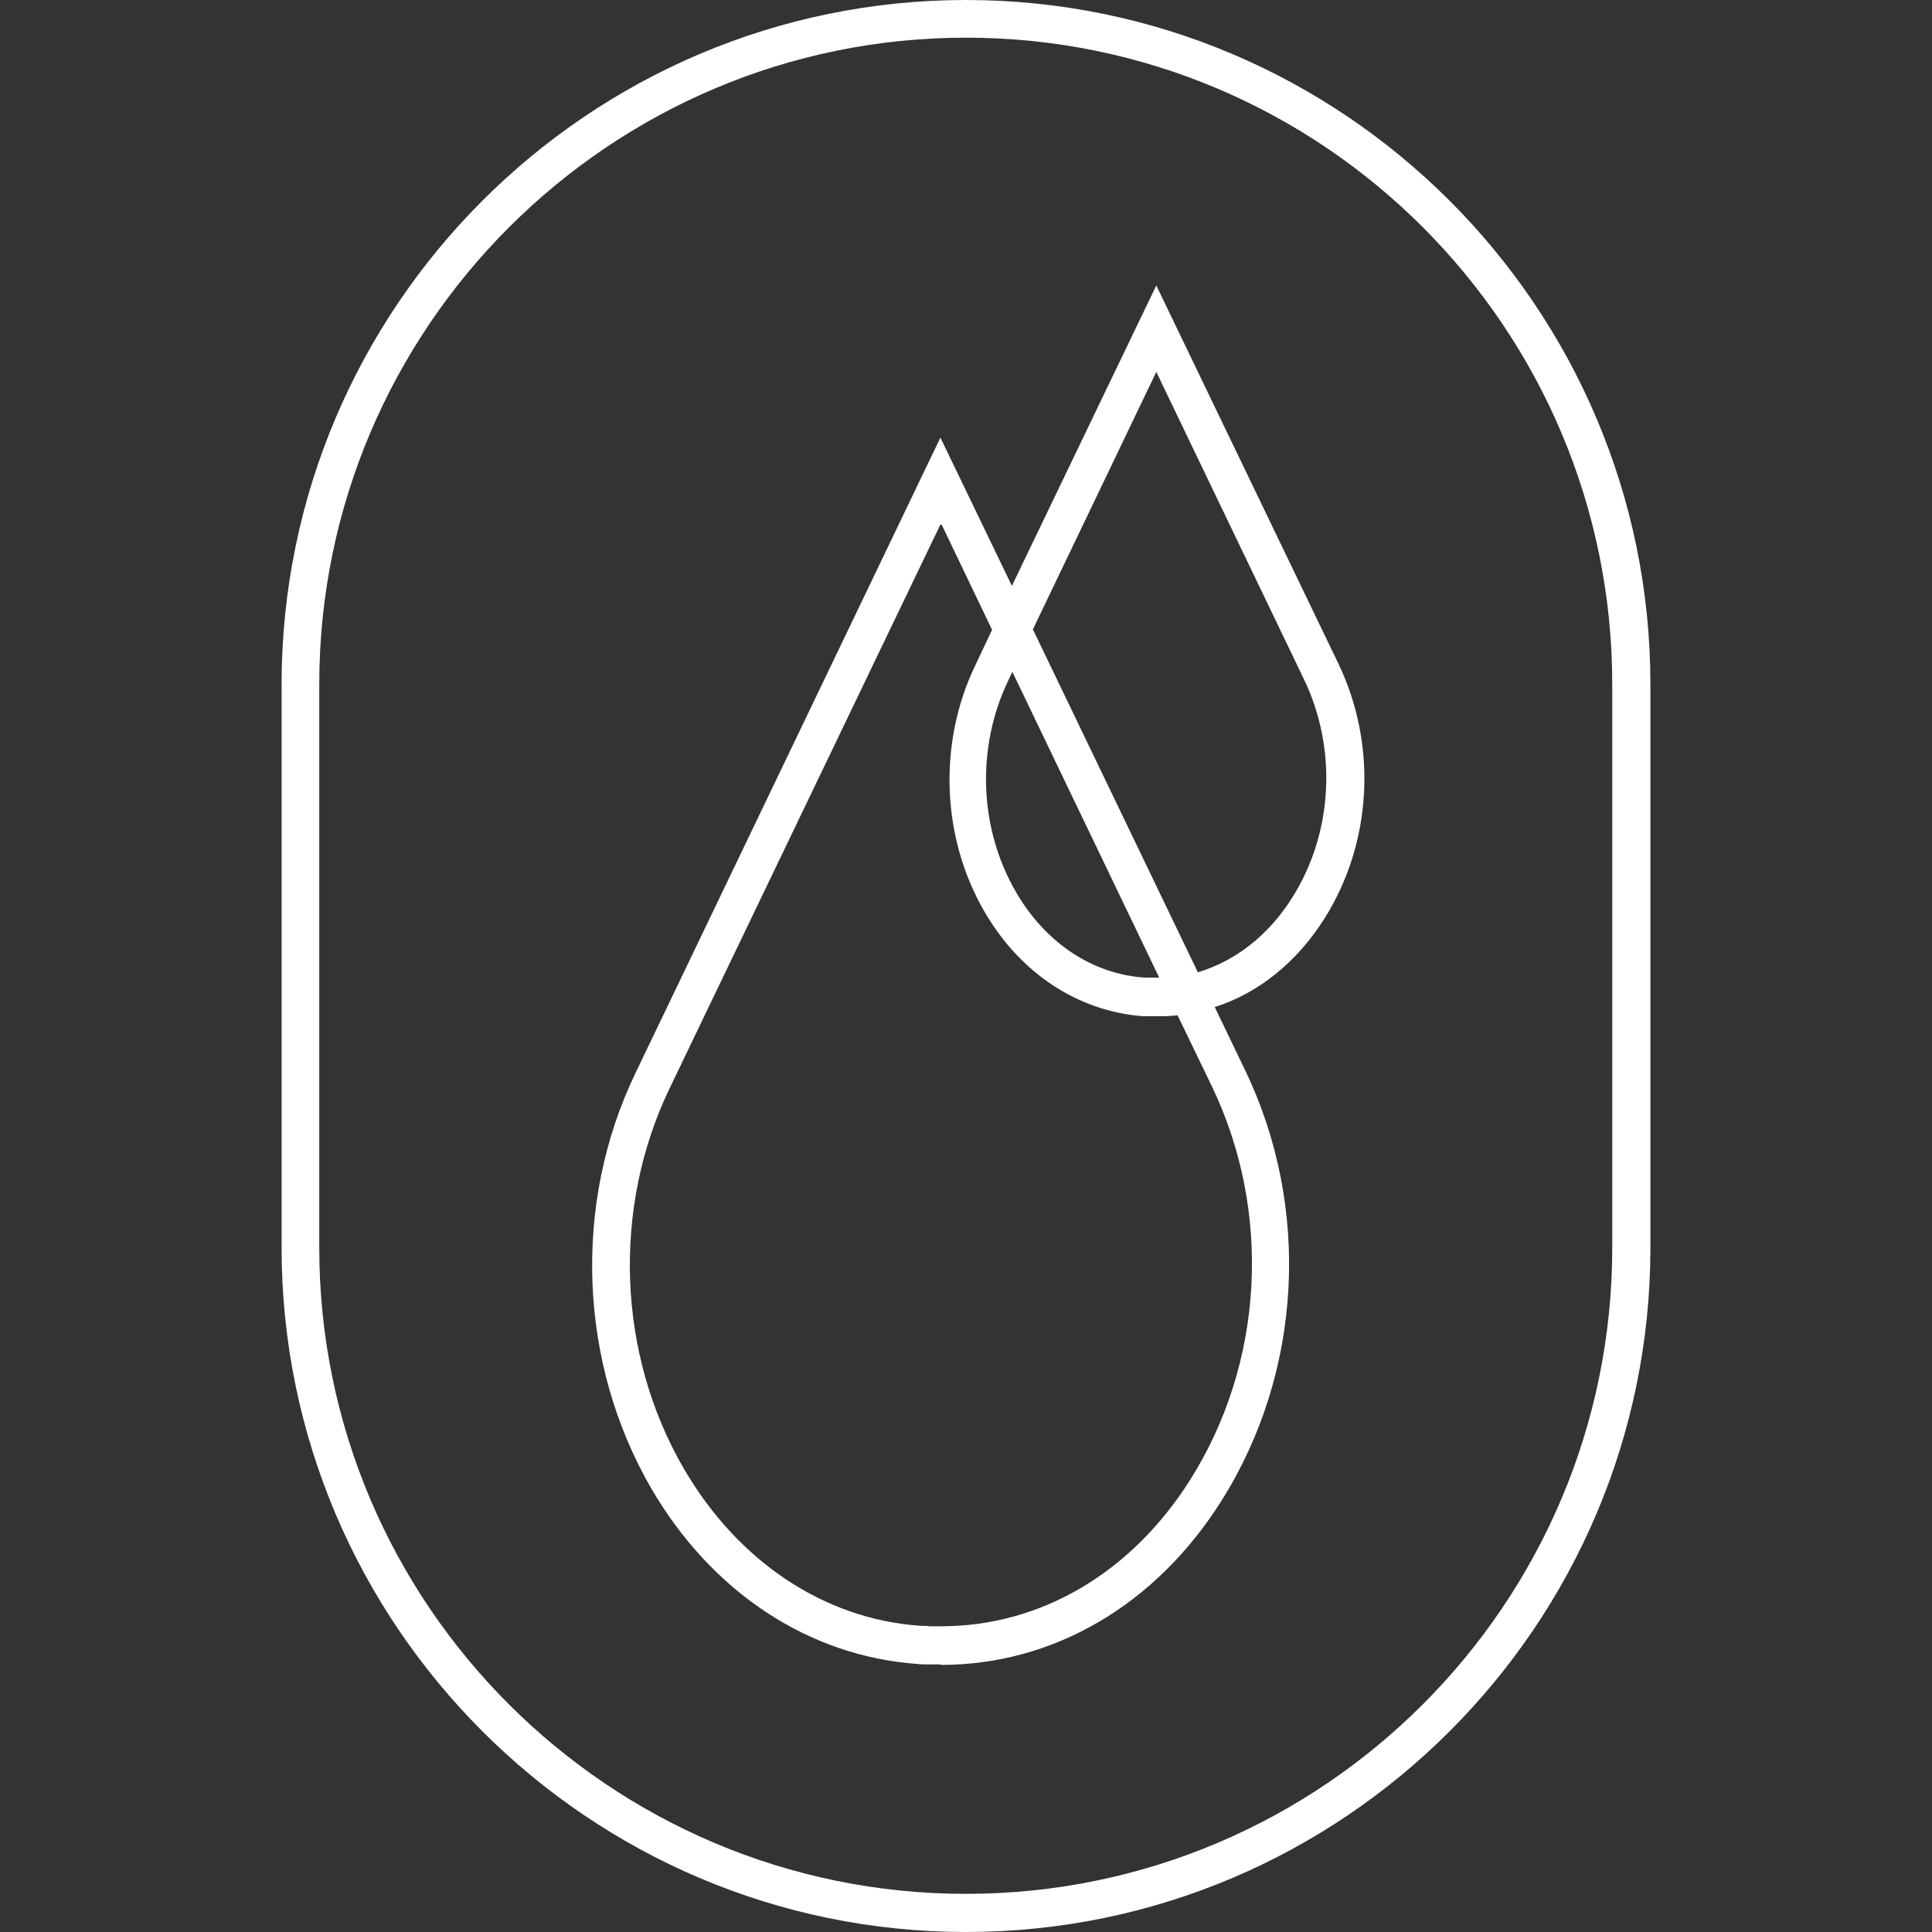
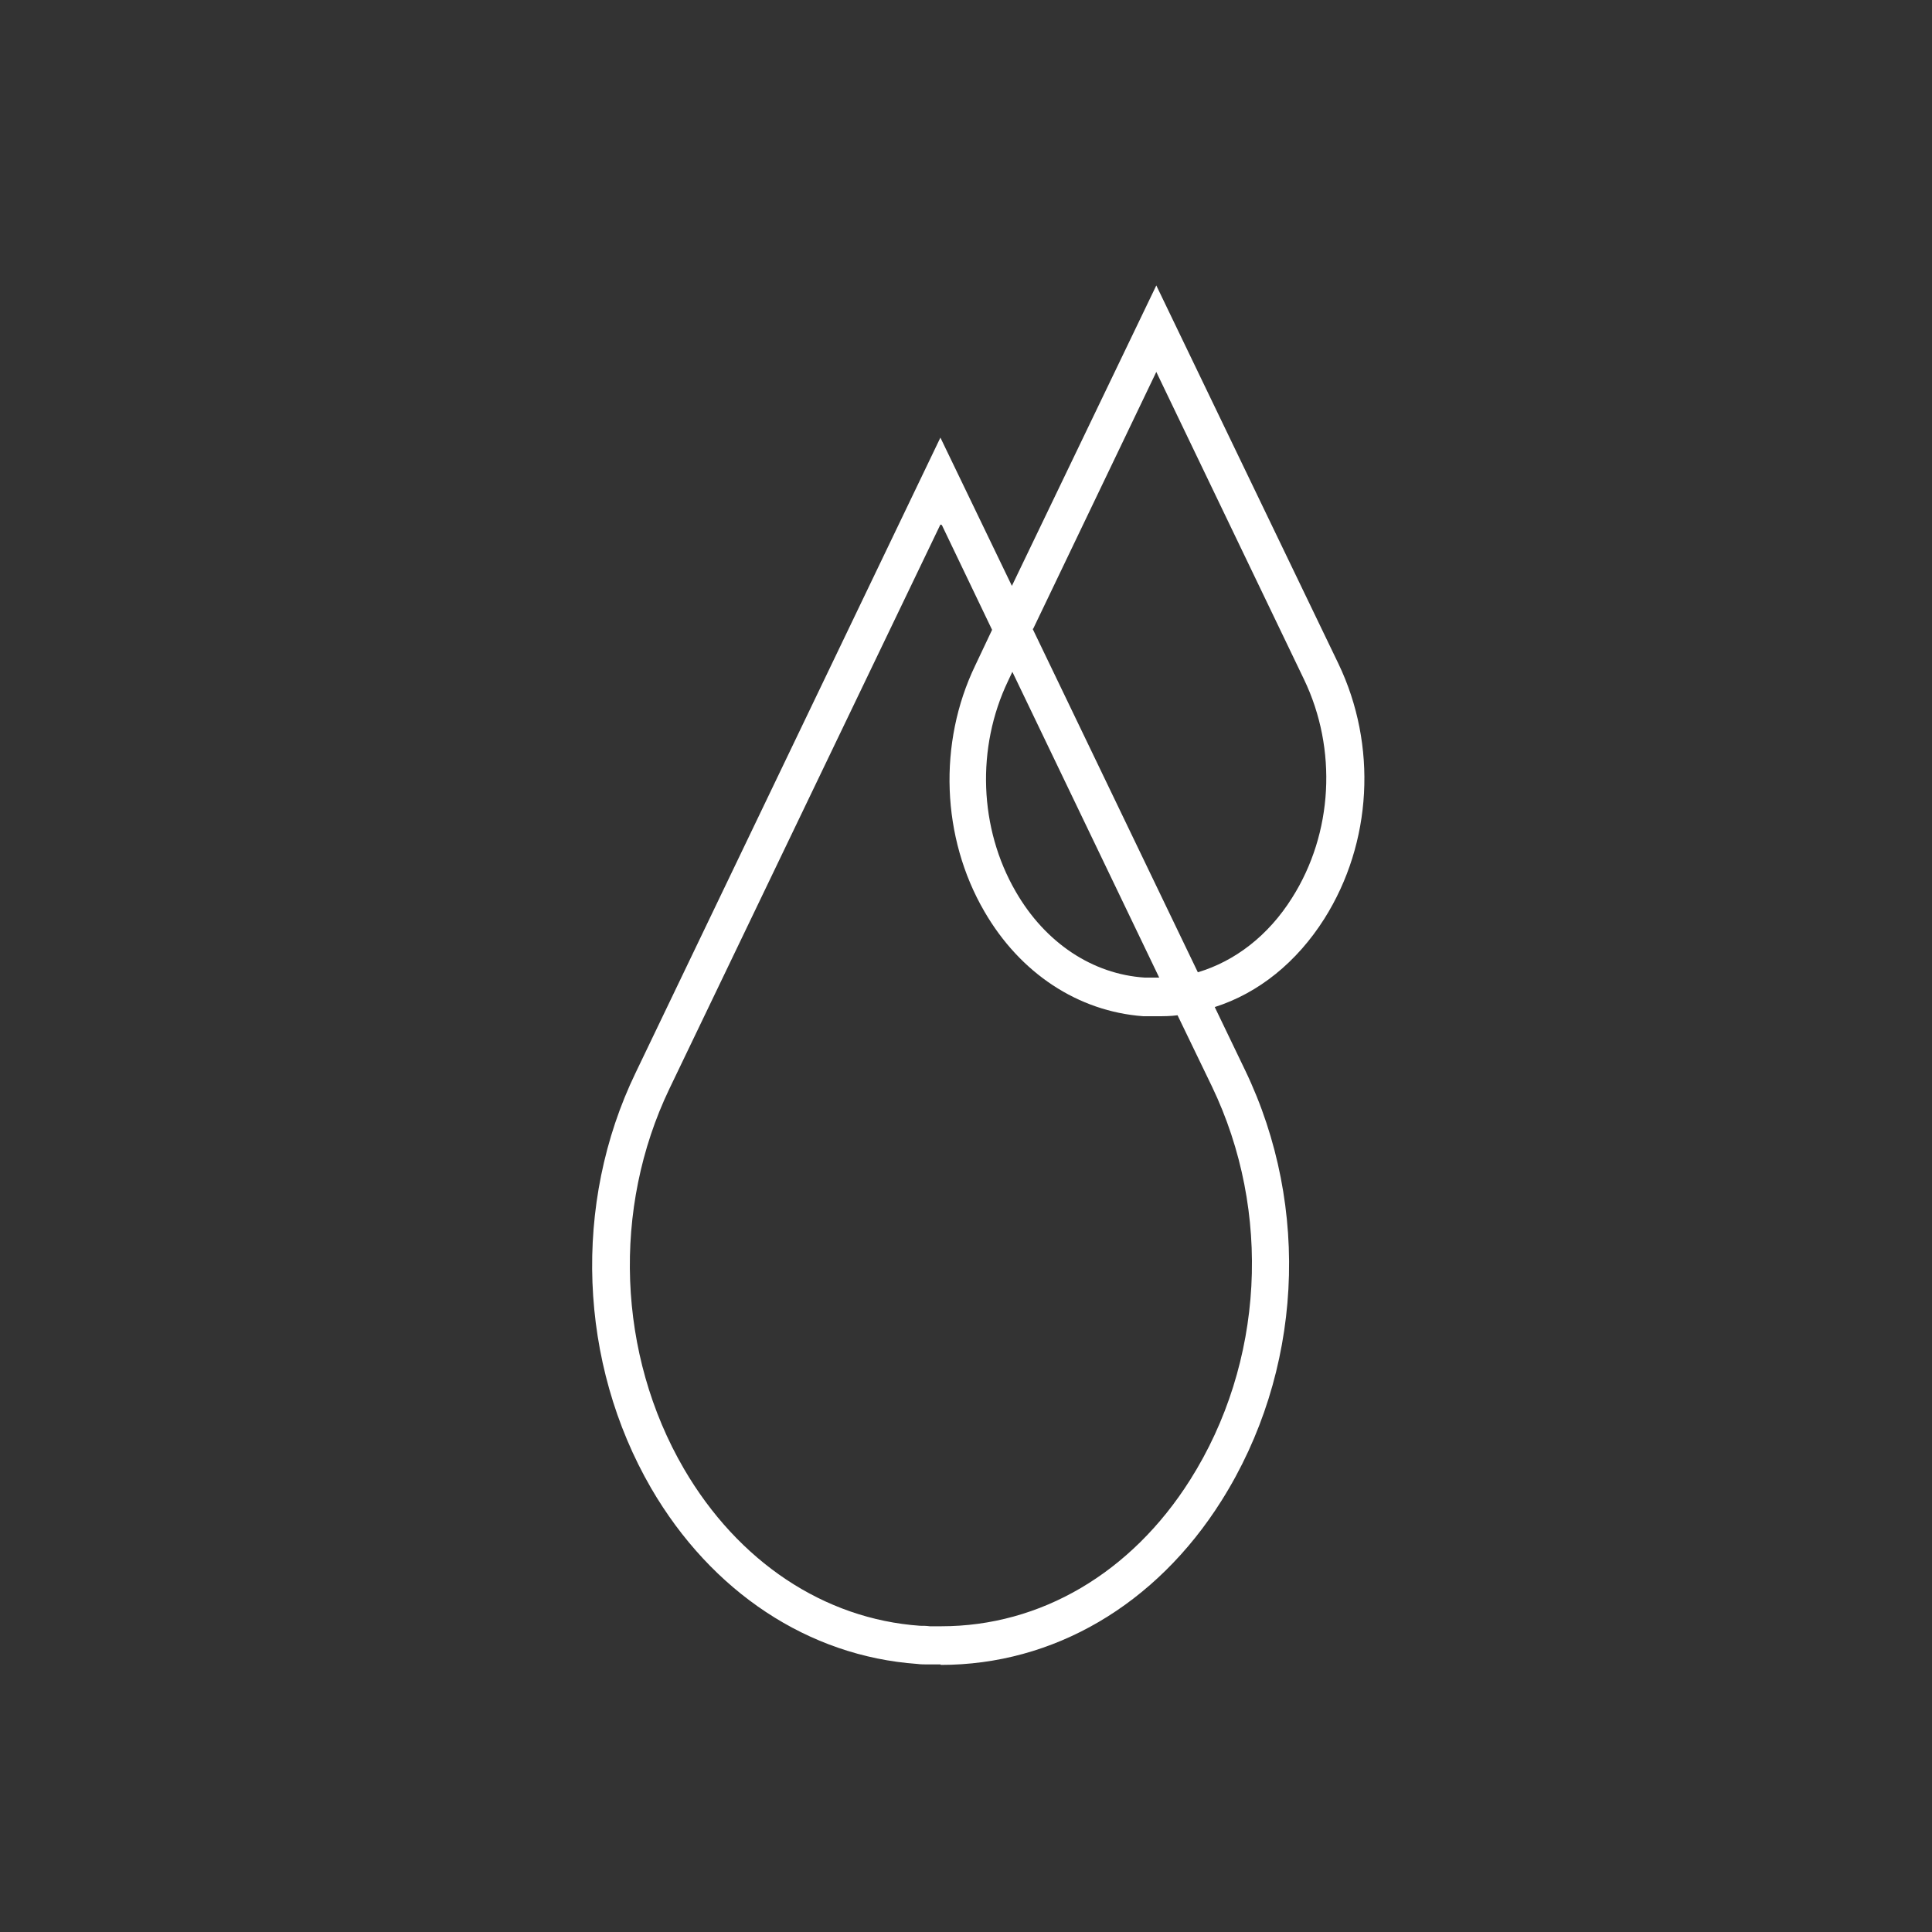
<svg xmlns="http://www.w3.org/2000/svg" viewBox="0 0 40 40" data-sanitized-data-name="Layer 1" data-name="Layer 1" id="Layer_1">
  <rect x="0" y="0" width="40" height="40" fill="#333333" stroke="none" />
  <defs>
    <style>
      .cls-1 {
        fill: none;
      }

      .cls-2 {
        fill: #fff;
      }
    </style>
  </defs>
-   <rect height="40" width="40" class="cls-1" />
  <g>
-     <path d="M33.38,25.83c0,7.38-6,13.38-13.38,13.38s-13.39-6-13.39-13.38v-11.66C6.61,6.79,12.62.78,20,.78s13.38,6,13.38,13.39v11.66ZM20,0C12.19,0,5.83,6.36,5.83,14.17v11.66c0,7.81,6.36,14.17,14.17,14.17s14.17-6.36,14.17-14.17v-11.66c0-7.81-6.36-14.17-14.17-14.17" class="cls-2" />
    <path d="M19.47,34.46h-.03c-.08,0-.16,0-.23,0-.07,0-.15,0-.22-.01-2.25-.16-4.26-1.49-5.51-3.64-1.5-2.59-1.63-5.89-.32-8.6l6.31-13.15,1.48,3.07,2.99-6.22,3.77,7.83c.81,1.69.7,3.71-.29,5.28-.57.9-1.36,1.54-2.27,1.83l.63,1.31c1.37,2.85,1.18,6.26-.49,8.91-1.36,2.16-3.48,3.4-5.81,3.4ZM19.47,10.86l-5.61,11.68c-1.19,2.48-1.08,5.5.3,7.87,1.12,1.92,2.9,3.11,4.89,3.25.06,0,.13,0,.2.01.07,0,.14,0,.21,0h.03c2.05,0,3.93-1.1,5.15-3.03,1.53-2.42,1.7-5.55.45-8.15l-.71-1.47c-.15.02-.29.02-.44.02-.05,0-.09,0-.14,0-.04,0-.09,0-.13,0-1.35-.1-2.55-.89-3.29-2.17-.89-1.53-.96-3.49-.19-5.09l.35-.74-1.04-2.17ZM20.95,13.93l-.08.17c-.66,1.38-.6,3.05.16,4.36.61,1.06,1.59,1.71,2.67,1.78.03,0,.07,0,.11,0,.04,0,.08,0,.13,0,.02,0,.04,0,.06,0l-3.04-6.33ZM21.38,13.02l3.42,7.11c.77-.23,1.46-.76,1.95-1.54.85-1.34.94-3.08.25-4.52l-3.06-6.37-2.55,5.32Z" class="cls-2" />
  </g>
</svg>